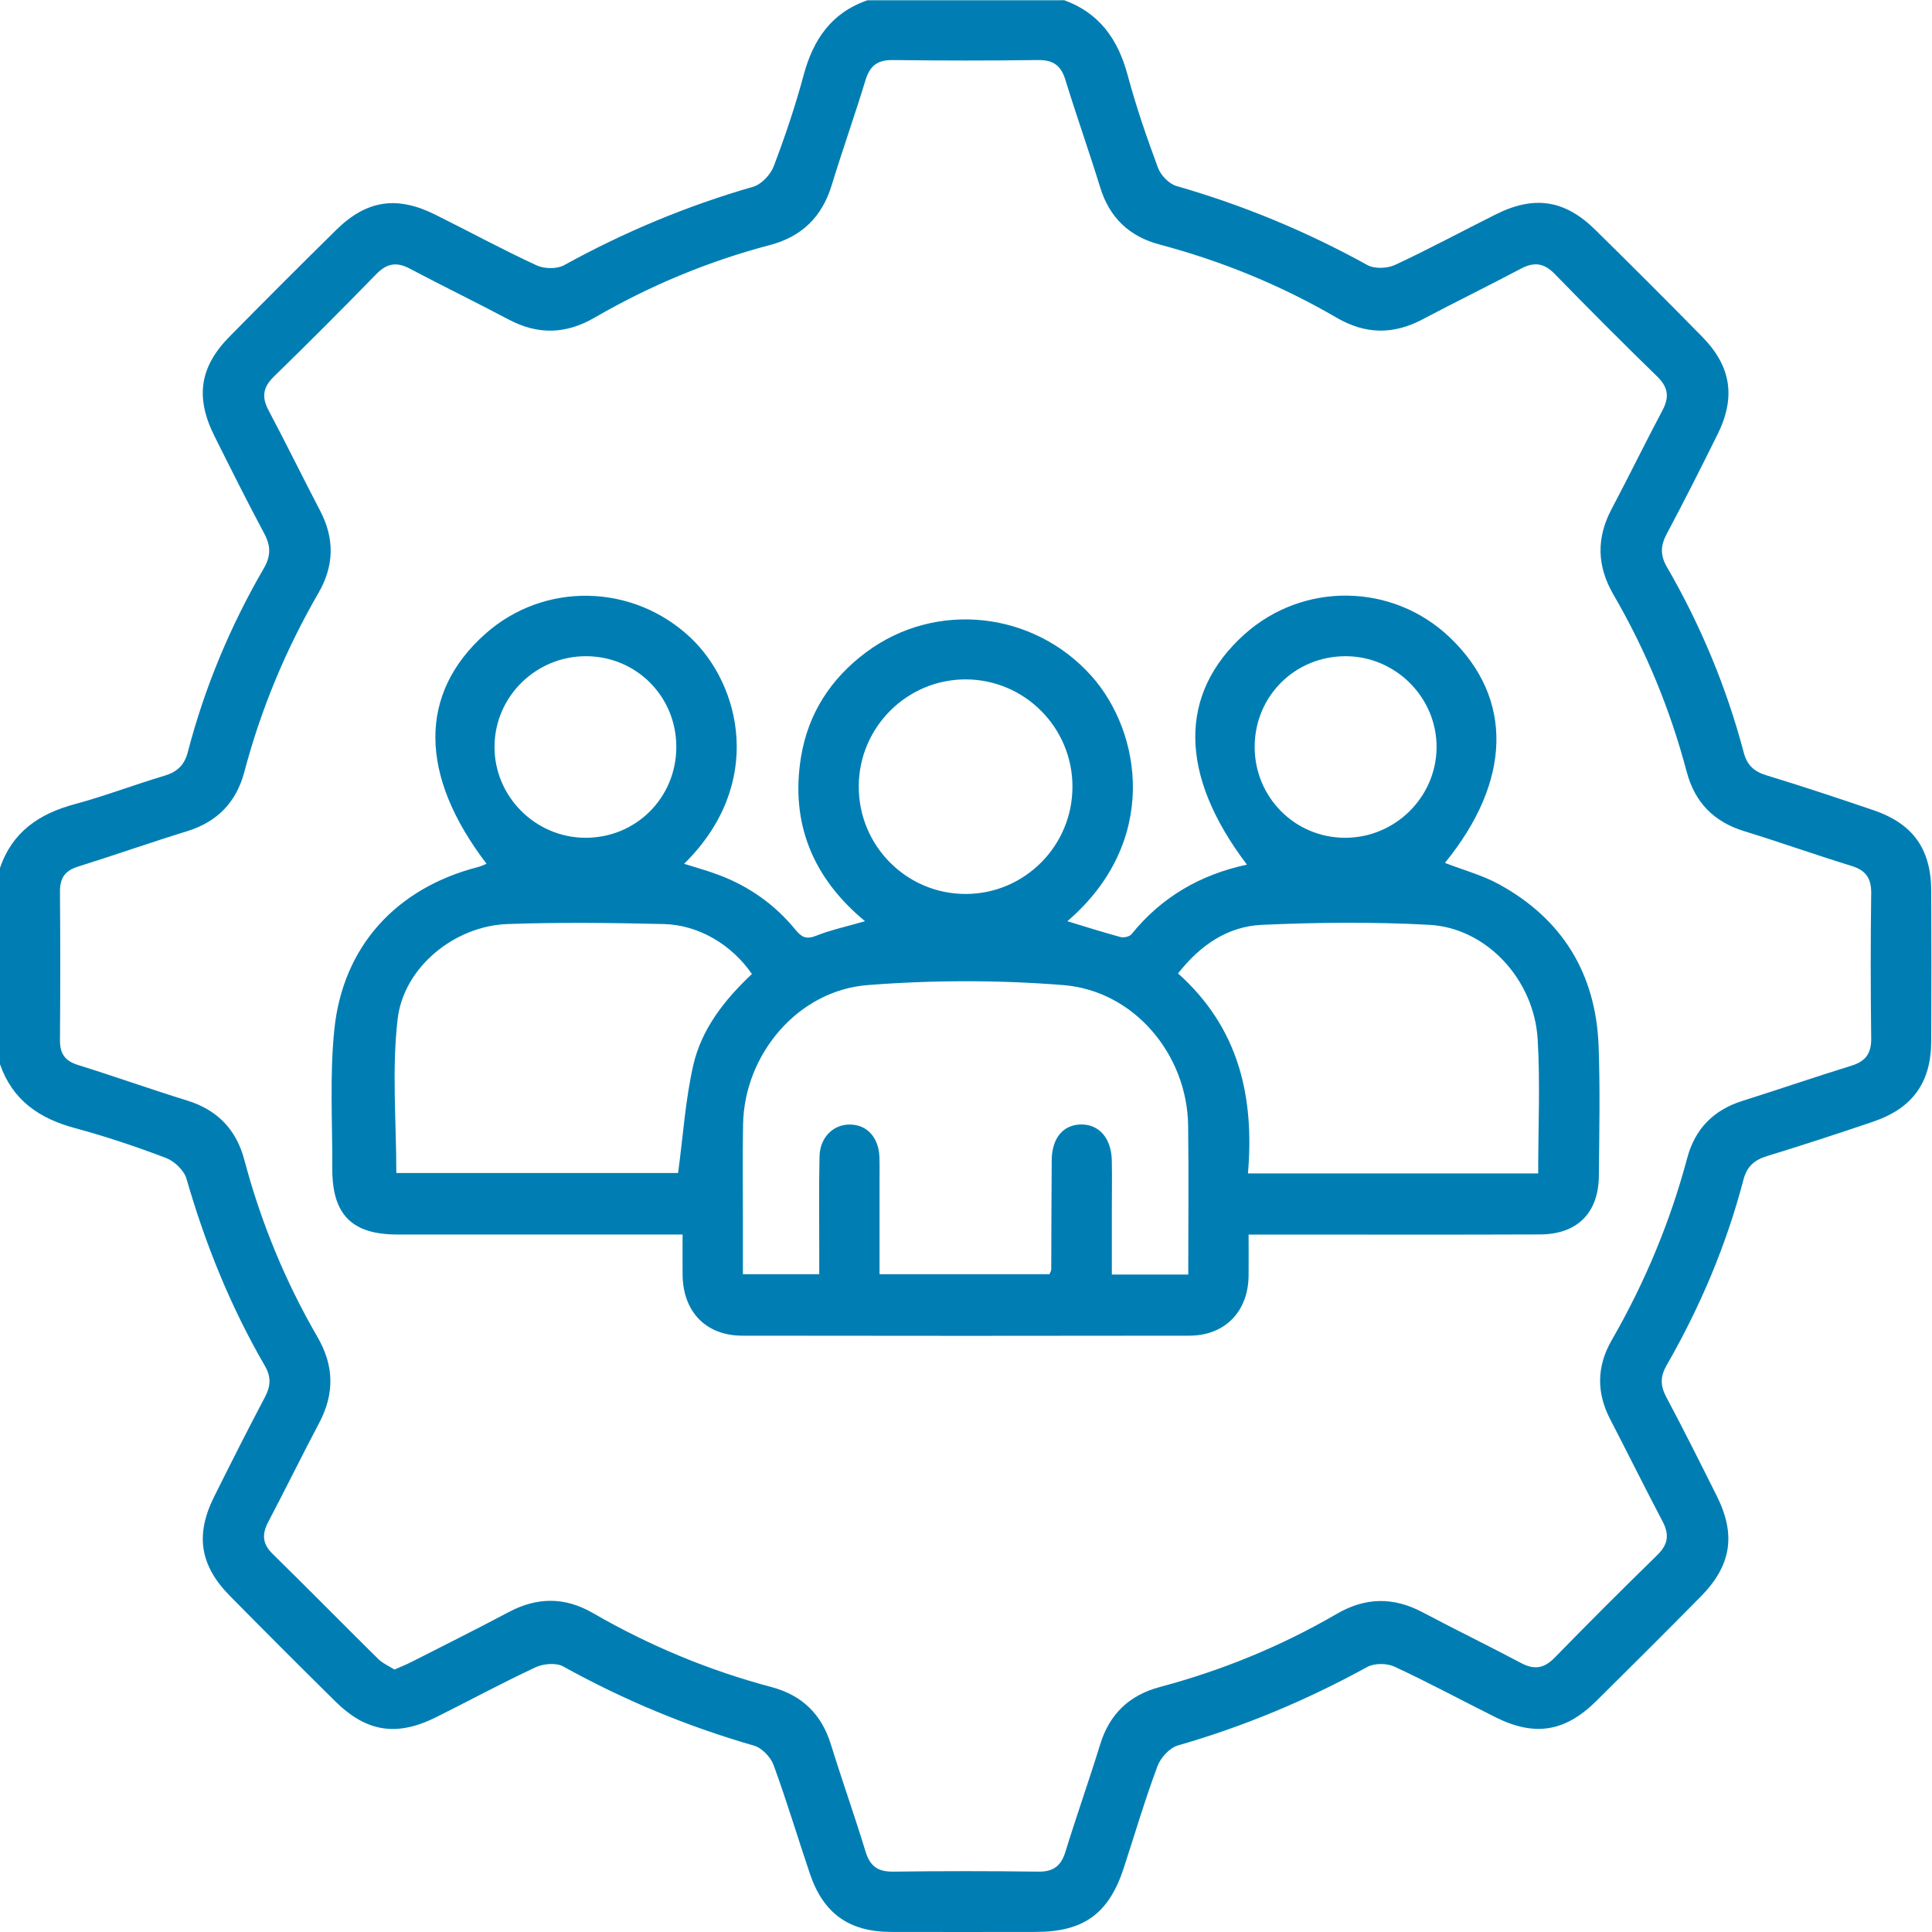
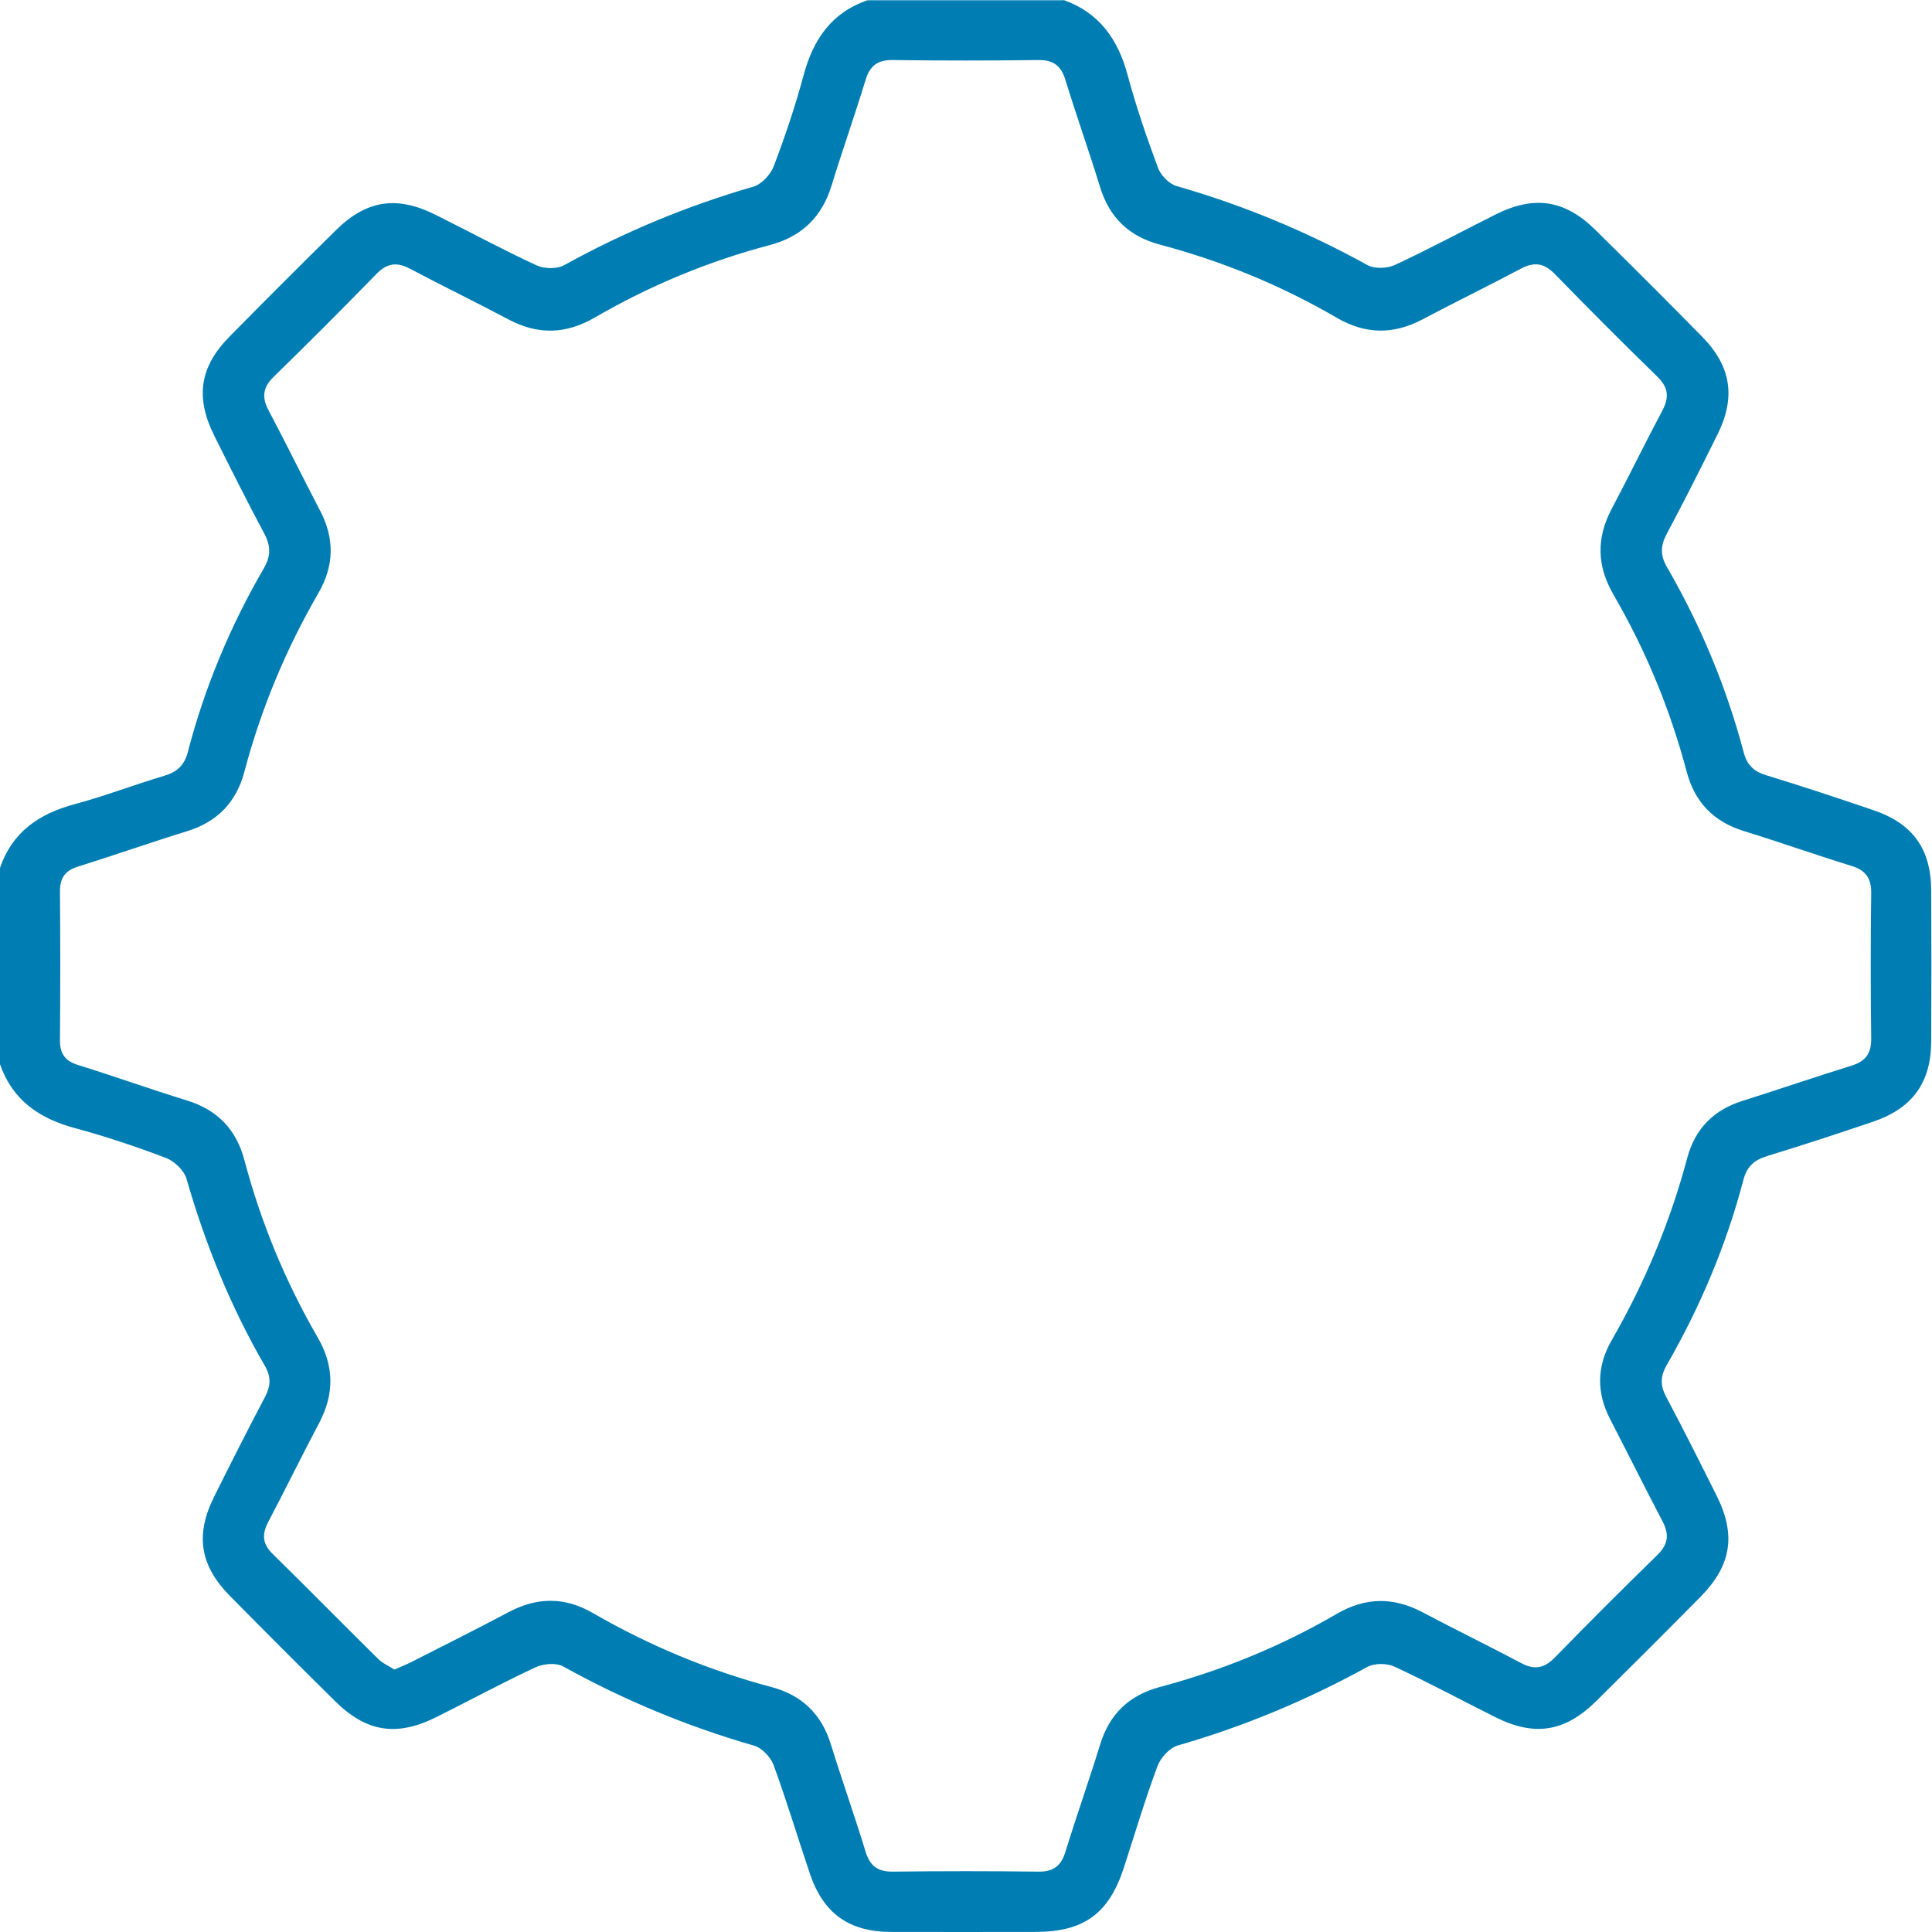
<svg xmlns="http://www.w3.org/2000/svg" width="49" height="49" viewBox="0 0 49 49" fill="none">
  <path d="M26.976 0C27.881 0.323 28.355 0.996 28.598 1.9C28.813 2.698 29.082 3.484 29.371 4.259C29.441 4.448 29.65 4.664 29.839 4.718C31.532 5.204 33.142 5.872 34.683 6.724C34.863 6.823 35.183 6.81 35.379 6.72C36.244 6.318 37.086 5.862 37.94 5.436C38.916 4.949 39.689 5.068 40.464 5.832C41.373 6.728 42.277 7.629 43.17 8.539C43.91 9.293 44.029 10.079 43.556 11.027C43.138 11.869 42.716 12.709 42.274 13.537C42.115 13.835 42.102 14.079 42.277 14.38C43.134 15.862 43.788 17.431 44.226 19.088C44.308 19.399 44.48 19.565 44.789 19.66C45.703 19.94 46.609 20.239 47.514 20.548C48.515 20.888 48.976 21.533 48.98 22.589C48.986 23.866 48.986 25.141 48.98 26.417C48.975 27.46 48.502 28.113 47.499 28.451C46.61 28.753 45.717 29.045 44.82 29.32C44.498 29.418 44.307 29.58 44.219 29.917C43.785 31.573 43.124 33.141 42.27 34.625C42.108 34.906 42.105 35.138 42.257 35.425C42.699 36.255 43.118 37.094 43.539 37.936C44.036 38.928 43.912 39.706 43.128 40.5C42.254 41.385 41.373 42.264 40.49 43.138C39.694 43.926 38.924 44.05 37.929 43.553C37.074 43.127 36.233 42.672 35.367 42.27C35.174 42.18 34.855 42.179 34.673 42.28C33.144 43.12 31.55 43.787 29.873 44.269C29.663 44.33 29.434 44.58 29.355 44.797C29.039 45.647 28.781 46.518 28.5 47.38C28.123 48.534 27.486 48.996 26.269 48.998C25.041 48.999 23.814 49.002 22.585 48.998C21.532 48.993 20.883 48.528 20.543 47.528C20.232 46.609 19.954 45.677 19.62 44.766C19.546 44.565 19.325 44.331 19.124 44.274C17.433 43.787 15.822 43.118 14.282 42.264C14.105 42.166 13.783 42.195 13.586 42.285C12.735 42.682 11.908 43.13 11.068 43.549C10.066 44.05 9.297 43.934 8.503 43.15C7.607 42.265 6.715 41.373 5.832 40.477C5.067 39.701 4.947 38.928 5.434 37.953C5.854 37.112 6.276 36.273 6.715 35.442C6.864 35.162 6.884 34.929 6.718 34.642C5.851 33.147 5.208 31.558 4.73 29.896C4.669 29.685 4.424 29.45 4.211 29.369C3.453 29.081 2.681 28.822 1.899 28.611C0.996 28.368 0.316 27.903 0 26.991V22.014C0.311 21.098 0.994 20.637 1.896 20.395C2.662 20.189 3.407 19.902 4.169 19.675C4.495 19.578 4.678 19.405 4.764 19.072C5.191 17.43 5.842 15.877 6.692 14.412C6.875 14.096 6.868 13.84 6.699 13.526C6.263 12.711 5.852 11.886 5.439 11.06C4.949 10.081 5.061 9.307 5.822 8.536C6.717 7.627 7.617 6.727 8.526 5.832C9.3 5.071 10.069 4.958 11.05 5.449C11.905 5.875 12.745 6.331 13.611 6.731C13.805 6.82 14.123 6.826 14.305 6.727C15.831 5.885 17.424 5.22 19.1 4.737C19.311 4.677 19.544 4.429 19.624 4.216C19.912 3.458 20.172 2.687 20.382 1.905C20.625 1.001 21.088 0.321 22.001 0.007H26.976V0ZM10.006 42.343C10.18 42.265 10.313 42.215 10.438 42.15C11.261 41.731 12.088 41.319 12.903 40.886C13.625 40.503 14.327 40.499 15.038 40.911C16.465 41.735 17.974 42.365 19.568 42.788C20.337 42.993 20.836 43.472 21.073 44.242C21.356 45.154 21.676 46.054 21.955 46.968C22.068 47.332 22.266 47.473 22.648 47.469C23.876 47.453 25.103 47.453 26.331 47.469C26.712 47.475 26.911 47.328 27.022 46.965C27.303 46.053 27.623 45.151 27.904 44.239C28.142 43.468 28.642 42.994 29.411 42.788C30.989 42.367 32.488 41.755 33.899 40.934C34.628 40.509 35.337 40.499 36.076 40.889C36.906 41.329 37.751 41.739 38.581 42.18C38.916 42.357 39.165 42.314 39.43 42.042C40.287 41.163 41.156 40.296 42.035 39.437C42.308 39.17 42.342 38.92 42.167 38.587C41.715 37.728 41.284 36.857 40.837 35.994C40.486 35.315 40.496 34.65 40.878 33.988C41.716 32.532 42.359 30.994 42.792 29.369C42.988 28.636 43.454 28.155 44.184 27.924C45.109 27.632 46.028 27.316 46.955 27.029C47.316 26.919 47.463 26.717 47.458 26.335C47.442 25.108 47.442 23.88 47.458 22.651C47.462 22.269 47.316 22.07 46.953 21.96C46.041 21.679 45.141 21.359 44.229 21.078C43.46 20.84 42.981 20.343 42.778 19.572C42.36 17.993 41.742 16.495 40.922 15.083C40.499 14.354 40.484 13.647 40.876 12.906C41.316 12.076 41.726 11.23 42.167 10.401C42.343 10.068 42.306 9.817 42.033 9.552C41.154 8.695 40.287 7.826 39.43 6.947C39.165 6.675 38.916 6.635 38.581 6.81C37.751 7.25 36.907 7.662 36.076 8.101C35.337 8.492 34.627 8.482 33.899 8.057C32.488 7.235 30.99 6.622 29.411 6.202C28.642 5.998 28.14 5.522 27.903 4.752C27.622 3.84 27.302 2.939 27.021 2.026C26.91 1.663 26.711 1.517 26.329 1.523C25.102 1.539 23.874 1.539 22.647 1.523C22.265 1.517 22.066 1.66 21.954 2.024C21.68 2.922 21.366 3.808 21.091 4.705C20.844 5.508 20.33 6.004 19.519 6.217C17.956 6.629 16.475 7.247 15.077 8.058C14.348 8.48 13.639 8.495 12.899 8.103C12.069 7.663 11.223 7.253 10.393 6.813C10.059 6.636 9.811 6.678 9.546 6.95C8.689 7.829 7.822 8.698 6.943 9.555C6.669 9.821 6.633 10.071 6.809 10.402C7.256 11.246 7.676 12.105 8.118 12.951C8.49 13.661 8.476 14.35 8.075 15.043C7.25 16.469 6.62 17.979 6.198 19.574C5.995 20.343 5.515 20.843 4.746 21.081C3.819 21.367 2.902 21.69 1.975 21.98C1.65 22.082 1.519 22.269 1.521 22.608C1.531 23.867 1.531 25.128 1.521 26.387C1.519 26.726 1.651 26.909 1.98 27.011C2.906 27.299 3.821 27.626 4.749 27.913C5.519 28.152 5.995 28.652 6.198 29.421C6.617 31 7.234 32.498 8.052 33.91C8.476 34.639 8.486 35.348 8.095 36.089C7.656 36.919 7.244 37.763 6.806 38.594C6.645 38.901 6.646 39.148 6.911 39.407C7.81 40.288 8.693 41.188 9.589 42.072C9.706 42.187 9.868 42.257 10.003 42.343H10.006Z" fill="#007EB3" />
-   <path d="M36.646 21.885C37.126 22.071 37.593 22.196 38.007 22.421C39.623 23.302 40.473 24.69 40.544 26.522C40.585 27.622 40.561 28.722 40.551 29.823C40.542 30.764 40.002 31.306 39.058 31.308C36.809 31.317 34.562 31.311 32.313 31.311C32.124 31.311 31.934 31.311 31.667 31.311C31.667 31.686 31.672 32.029 31.667 32.372C31.651 33.271 31.062 33.874 30.165 33.876C26.386 33.882 22.607 33.882 18.828 33.876C17.905 33.876 17.323 33.271 17.312 32.334C17.308 32.017 17.312 31.699 17.312 31.31C17.113 31.31 16.945 31.31 16.774 31.31C14.543 31.31 12.31 31.311 10.078 31.31C8.925 31.31 8.424 30.806 8.428 29.643C8.433 28.463 8.359 27.274 8.48 26.106C8.698 23.992 10.061 22.521 12.121 21.991C12.194 21.973 12.264 21.938 12.341 21.908C10.62 19.659 10.611 17.59 12.303 16.081C13.799 14.746 16.058 14.796 17.518 16.177C18.777 17.367 19.412 19.879 17.351 21.908C17.663 22.007 17.967 22.089 18.26 22.202C19.019 22.493 19.663 22.954 20.177 23.583C20.329 23.769 20.448 23.831 20.693 23.735C21.075 23.583 21.481 23.497 21.939 23.364C20.624 22.278 20.038 20.885 20.316 19.196C20.496 18.099 21.069 17.211 21.967 16.543C23.733 15.227 26.21 15.501 27.678 17.14C28.956 18.568 29.414 21.353 27.071 23.364C27.527 23.503 27.969 23.644 28.417 23.765C28.501 23.788 28.646 23.756 28.695 23.696C29.456 22.756 30.437 22.183 31.625 21.929C29.897 19.653 29.882 17.599 31.559 16.091C33.053 14.749 35.321 14.782 36.773 16.169C38.388 17.712 38.344 19.803 36.648 21.883L36.646 21.885ZM30.137 32.33C30.137 31.033 30.15 29.79 30.134 28.548C30.111 26.746 28.764 25.126 26.966 24.984C25.321 24.853 23.65 24.855 22.004 24.984C20.235 25.122 18.881 26.741 18.846 28.509C18.83 29.322 18.842 30.136 18.842 30.948C18.842 31.405 18.842 31.86 18.842 32.317H20.778C20.778 32.097 20.778 31.908 20.778 31.719C20.778 30.922 20.767 30.124 20.785 29.328C20.797 28.843 21.136 28.516 21.558 28.521C21.99 28.525 22.284 28.846 22.304 29.342C22.311 29.534 22.307 29.725 22.307 29.915C22.307 30.708 22.307 31.502 22.307 32.316H26.617C26.641 32.257 26.662 32.228 26.662 32.199C26.666 31.274 26.666 30.35 26.674 29.425C26.678 28.858 26.971 28.518 27.431 28.519C27.885 28.522 28.186 28.874 28.198 29.433C28.207 29.848 28.199 30.261 28.199 30.676C28.199 31.226 28.199 31.775 28.199 32.326H30.134L30.137 32.33ZM19.07 24.703C18.561 23.962 17.724 23.458 16.834 23.436C15.512 23.405 14.188 23.389 12.869 23.436C11.534 23.485 10.241 24.524 10.085 25.845C9.935 27.126 10.052 28.439 10.052 29.75H17.198C17.325 28.806 17.383 27.898 17.581 27.024C17.79 26.105 18.365 25.366 19.07 24.703ZM39.012 29.76C39.012 28.585 39.065 27.47 38.999 26.361C38.908 24.837 37.698 23.536 36.253 23.456C34.841 23.379 33.419 23.393 32.006 23.456C31.134 23.495 30.438 23.974 29.878 24.688C31.425 26.072 31.817 27.82 31.651 29.76H39.012ZM27.2 19.951C27.2 18.454 25.991 17.238 24.5 17.231C23.01 17.225 21.791 18.436 21.78 19.93C21.768 21.447 22.993 22.68 24.503 22.673C25.994 22.666 27.201 21.447 27.2 19.951ZM34.109 21.248C35.38 21.252 36.426 20.222 36.435 18.957C36.443 17.695 35.403 16.648 34.135 16.643C32.849 16.639 31.829 17.649 31.821 18.931C31.816 20.212 32.833 21.244 34.109 21.248ZM14.867 16.643C13.593 16.639 12.549 17.666 12.542 18.931C12.534 20.195 13.572 21.241 14.841 21.248C16.122 21.255 17.146 20.241 17.153 18.957C17.161 17.674 16.148 16.648 14.867 16.643Z" fill="#007EB3" />
</svg>